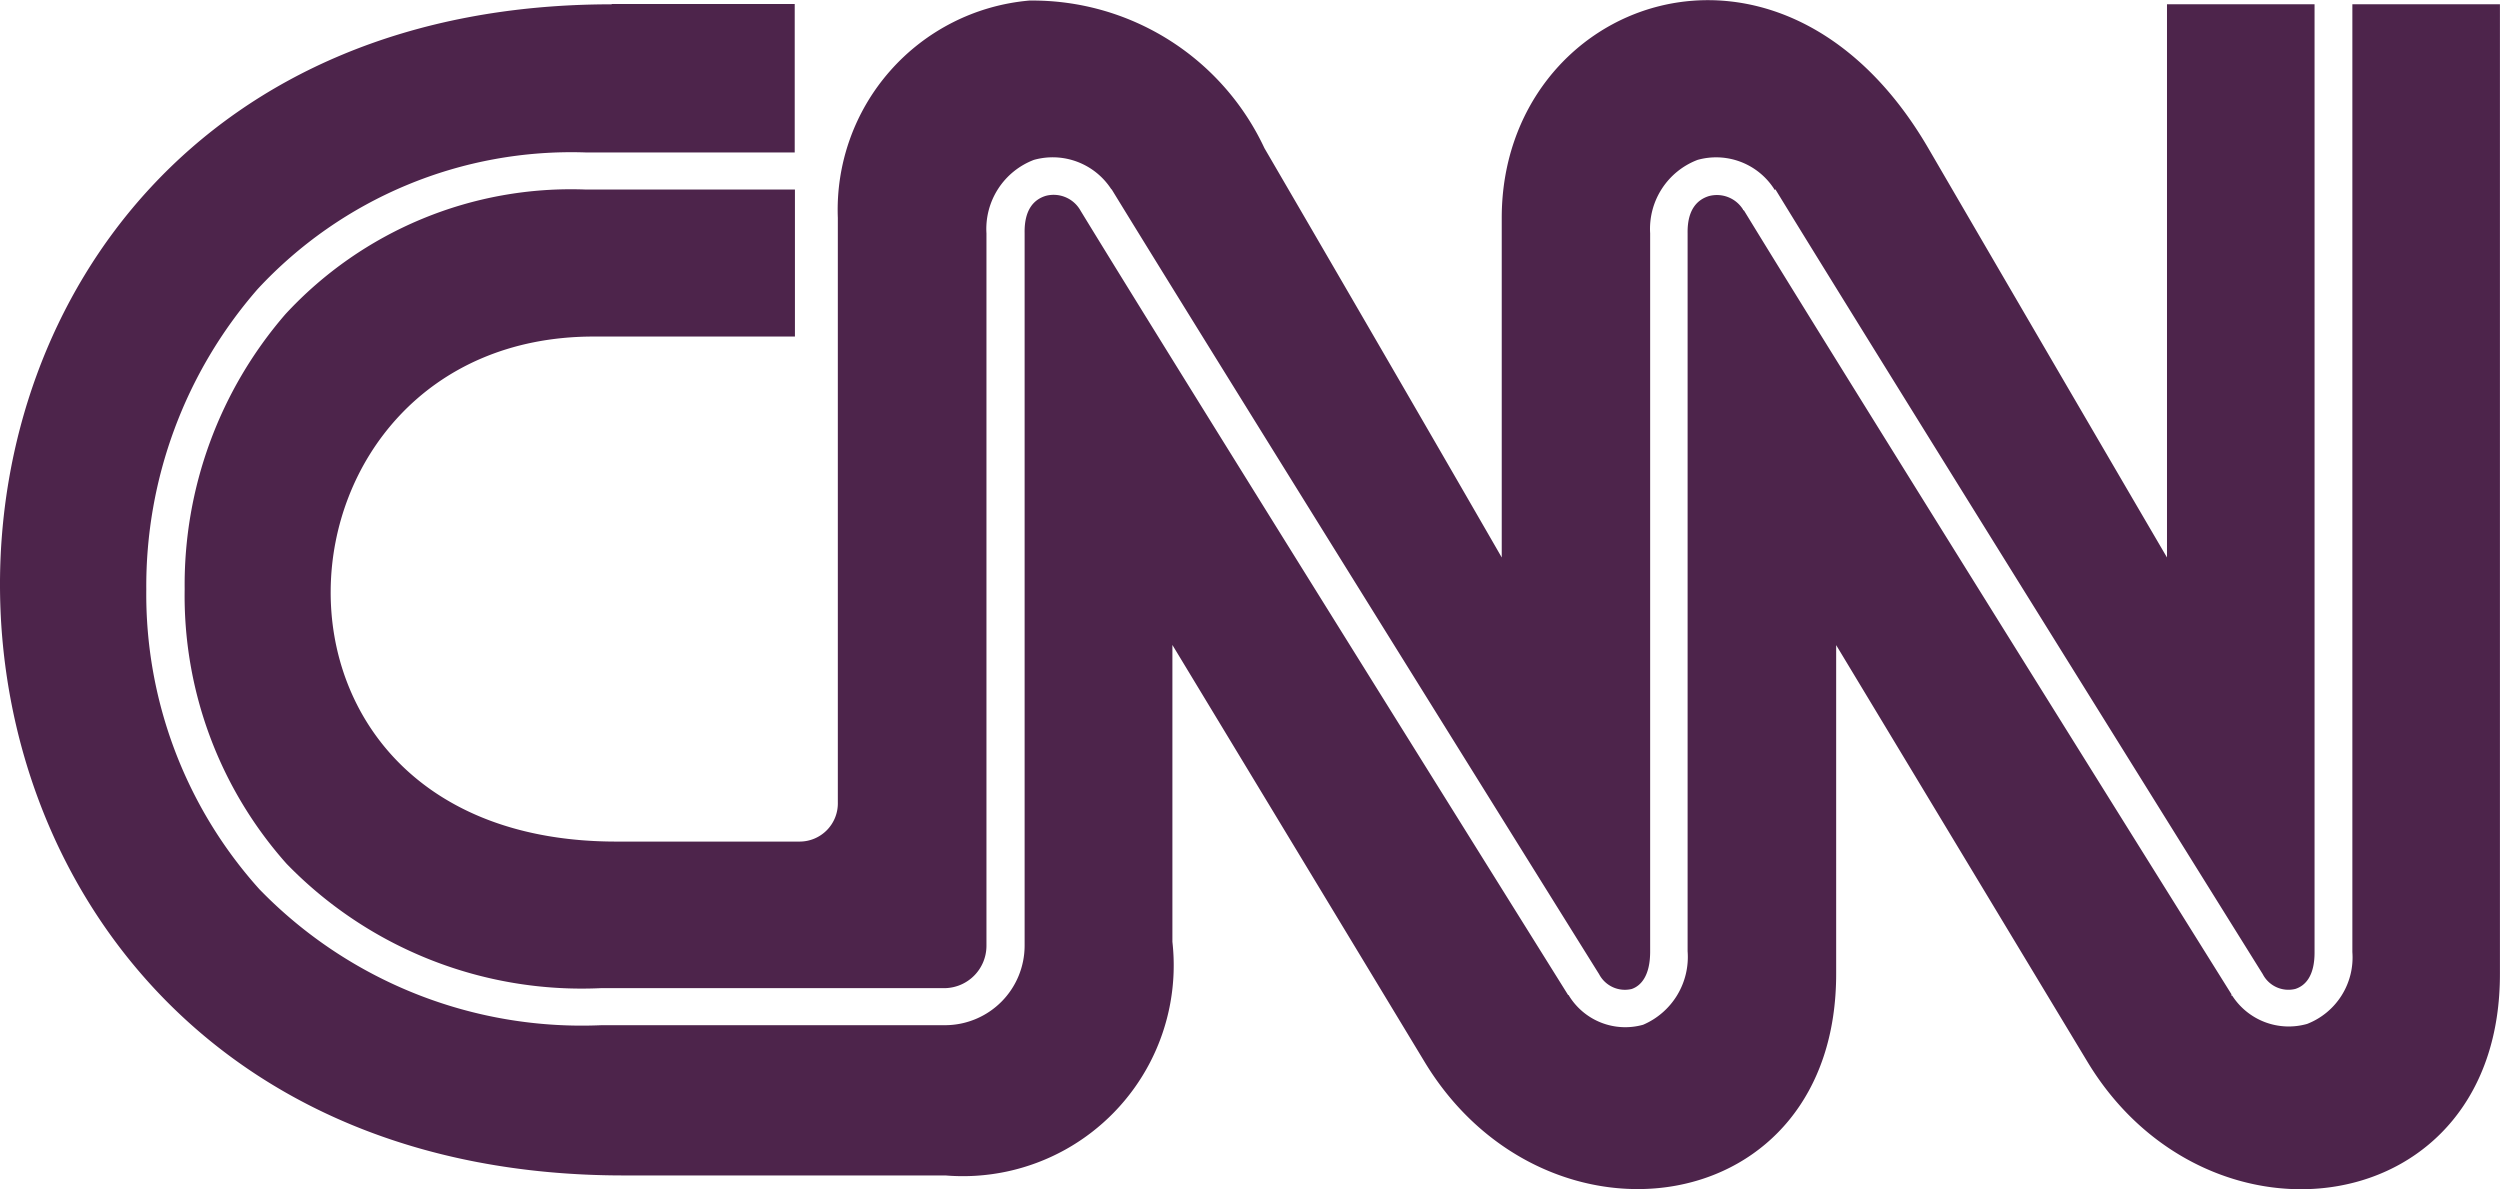
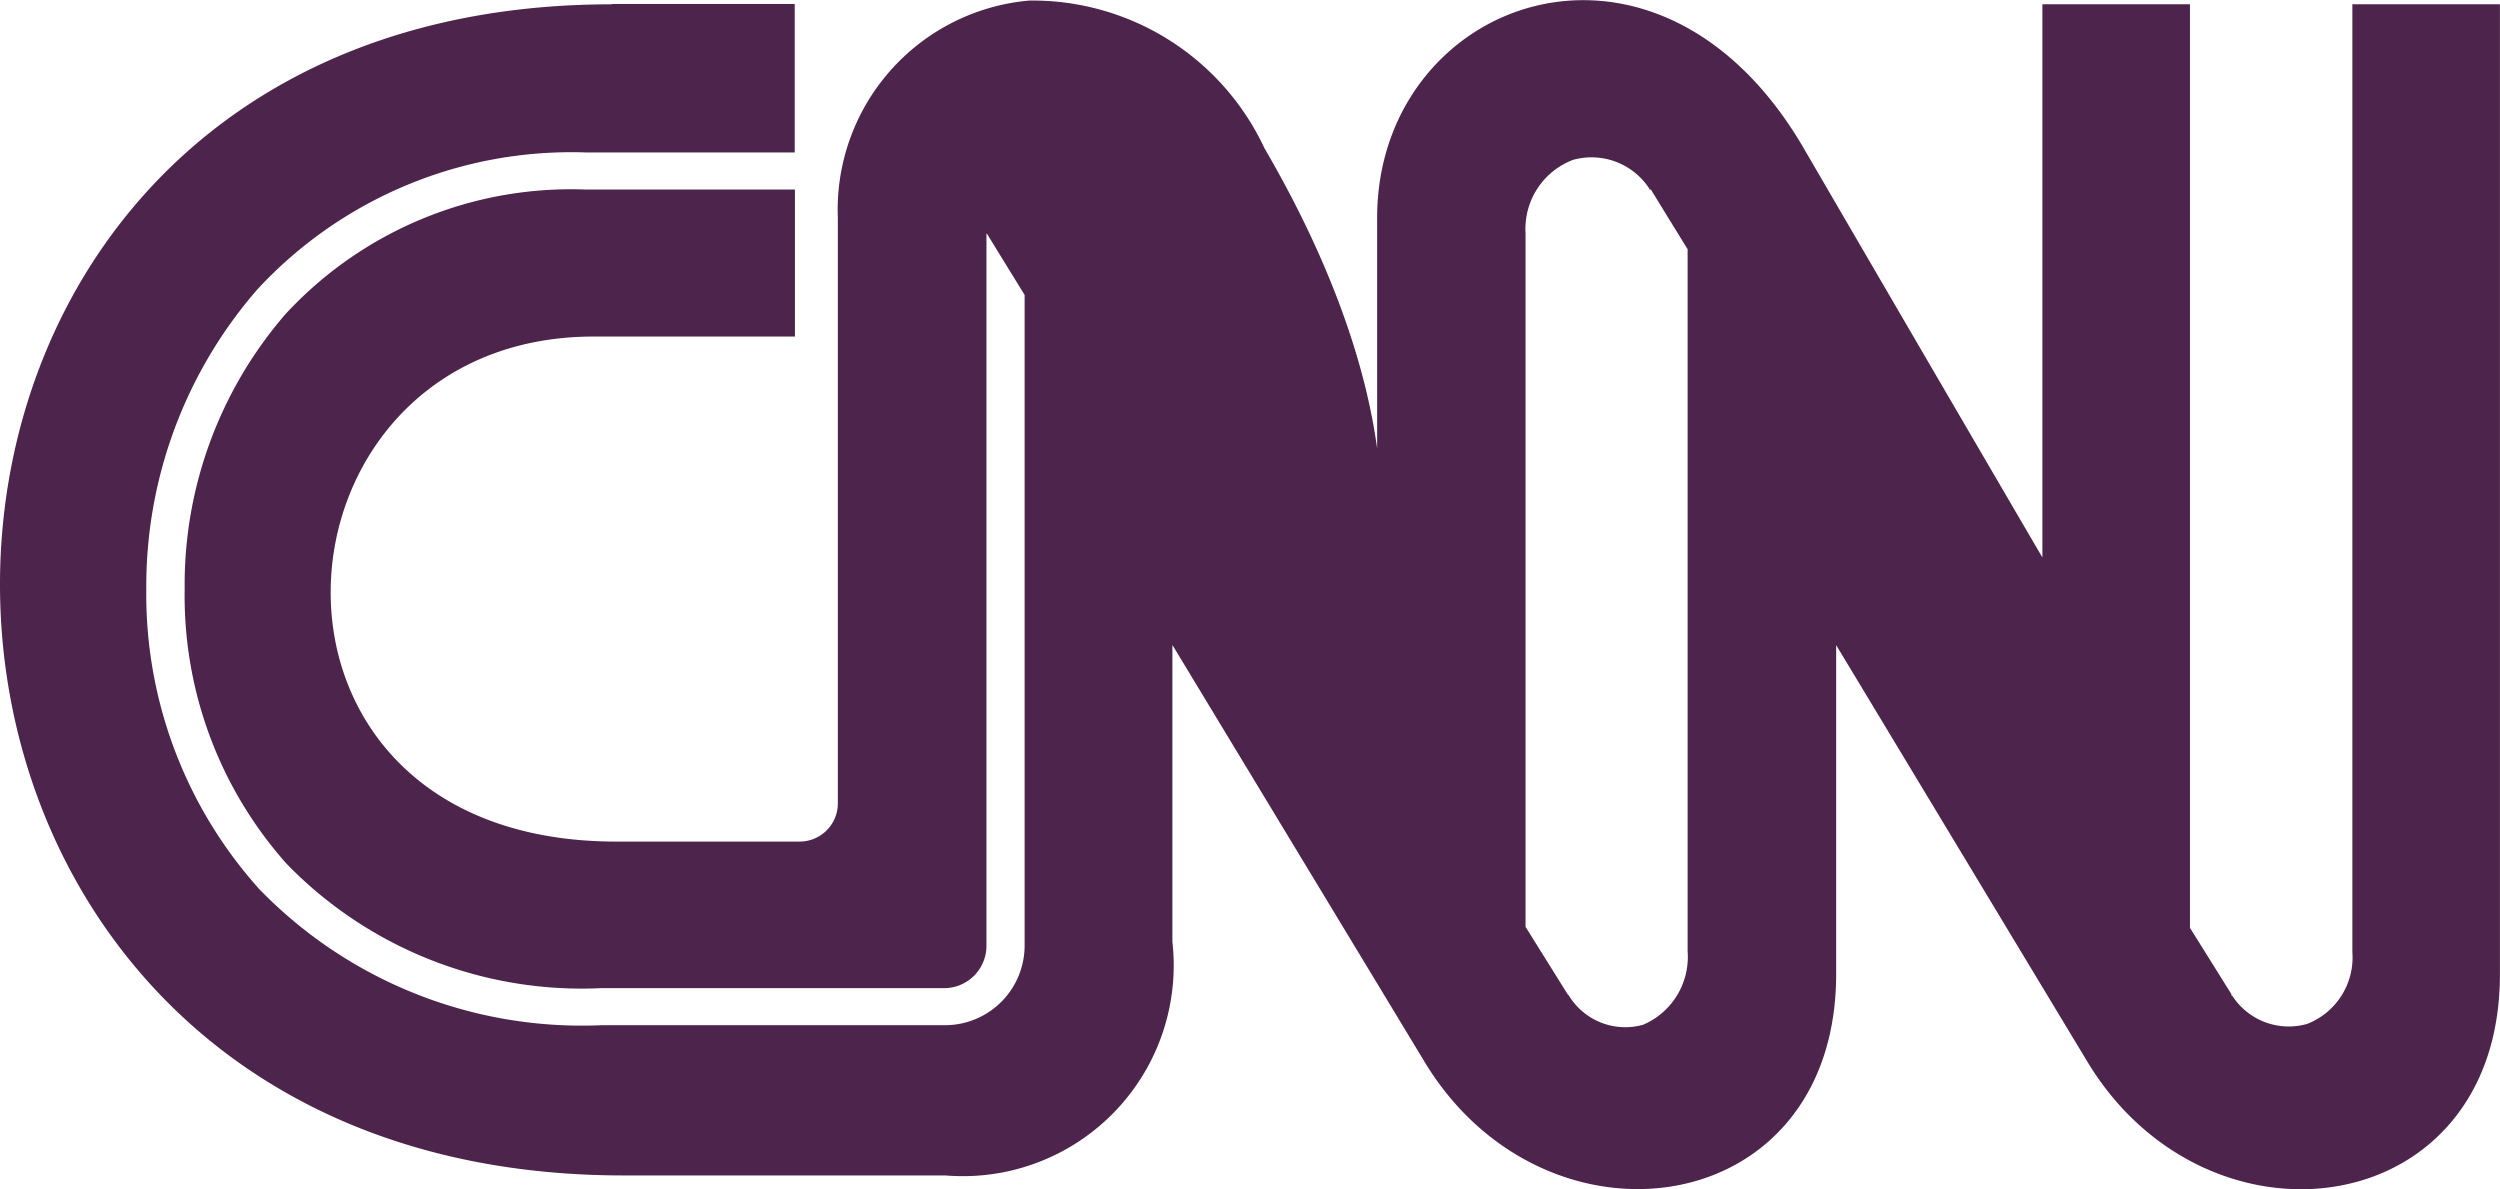
<svg xmlns="http://www.w3.org/2000/svg" width="35.374" height="16.824" viewBox="0 0 35.374 16.824">
  <g id="Сгруппировать_140" data-name="Сгруппировать 140" opacity="0.999">
-     <path id="Контур_3087" data-name="Контур 3087" d="M85.4,1.279c-11.623,0-11.509,16.562.158,16.571h4.564a2.983,2.983,0,0,0,3.212-3.306v-4.2s2.563,4.236,3.569,5.9c1.707,2.822,5.834,2.266,5.823-1.259V10.346s2.554,4.236,3.558,5.9c1.707,2.822,5.846,2.266,5.834-1.259V1.278h-2.088V14.689a1.009,1.009,0,0,1-.64,1.017.951.951,0,0,1-1.06-.4h-.011v-.02s-5.5-8.8-6.9-11.094c0,0-.007,0-.011,0v-.01a.436.436,0,0,0-.484-.189c-.157.049-.306.184-.3.526V14.678a1.043,1.043,0,0,1-.63,1.04.935.935,0,0,1-1.048-.41V15.3h-.011s-5.506-8.815-6.9-11.1a.436.436,0,0,0-.492-.211c-.158.048-.306.183-.3.525V14.6a1.127,1.127,0,0,1-1.113,1.124h-4.87A6.353,6.353,0,0,1,80.415,13.8a6.238,6.238,0,0,1-1.6-4.241,6.392,6.392,0,0,1,1.575-4.25A6.052,6.052,0,0,1,85.03,3.375h2.96v-2.1H85.4Zm5.908-.053A2.971,2.971,0,0,0,88.6,4.3V12.57a.541.541,0,0,1-.545.556H85.473c-5.591.007-5.094-7.138-.335-7.146h2.855V3.9H85.034a5.5,5.5,0,0,0-4.249,1.762,5.849,5.849,0,0,0-1.427,3.893A5.7,5.7,0,0,0,80.8,13.44,5.817,5.817,0,0,0,85.245,15.2h4.87a.6.6,0,0,0,.588-.6V4.52a1.045,1.045,0,0,1,.672-1.04.988.988,0,0,1,1.091.41l.011.011c1.386,2.266,6.885,11.088,6.894,11.1a.412.412,0,0,0,.461.211c.13-.044.264-.186.262-.537V4.52a1.044,1.044,0,0,1,.672-1.04.976.976,0,0,1,1.081.41V3.9h.021c1.385,2.265,6.885,11.088,6.893,11.1a.409.409,0,0,0,.462.211c.137-.044.275-.178.272-.526V1.278h-2.088V9.106s-1.245-2.128-3.378-5.792c-2.09-3.589-6.035-2.1-6.035.986V9.106S96.77,6.978,94.636,3.314a3.622,3.622,0,0,0-3.328-2.088Z" transform="translate(-76.745 -1.218)" fill="#4d244b" />
+     <path id="Контур_3087" data-name="Контур 3087" d="M85.4,1.279c-11.623,0-11.509,16.562.158,16.571h4.564a2.983,2.983,0,0,0,3.212-3.306v-4.2s2.563,4.236,3.569,5.9c1.707,2.822,5.834,2.266,5.823-1.259V10.346s2.554,4.236,3.558,5.9c1.707,2.822,5.846,2.266,5.834-1.259V1.278h-2.088V14.689a1.009,1.009,0,0,1-.64,1.017.951.951,0,0,1-1.06-.4h-.011v-.02s-5.5-8.8-6.9-11.094c0,0-.007,0-.011,0v-.01a.436.436,0,0,0-.484-.189c-.157.049-.306.184-.3.526V14.678a1.043,1.043,0,0,1-.63,1.04.935.935,0,0,1-1.048-.41V15.3h-.011s-5.506-8.815-6.9-11.1a.436.436,0,0,0-.492-.211c-.158.048-.306.183-.3.525V14.6a1.127,1.127,0,0,1-1.113,1.124h-4.87A6.353,6.353,0,0,1,80.415,13.8a6.238,6.238,0,0,1-1.6-4.241,6.392,6.392,0,0,1,1.575-4.25A6.052,6.052,0,0,1,85.03,3.375h2.96v-2.1H85.4Zm5.908-.053A2.971,2.971,0,0,0,88.6,4.3V12.57a.541.541,0,0,1-.545.556H85.473c-5.591.007-5.094-7.138-.335-7.146h2.855V3.9H85.034a5.5,5.5,0,0,0-4.249,1.762,5.849,5.849,0,0,0-1.427,3.893A5.7,5.7,0,0,0,80.8,13.44,5.817,5.817,0,0,0,85.245,15.2h4.87a.6.6,0,0,0,.588-.6V4.52l.011.011c1.386,2.266,6.885,11.088,6.894,11.1a.412.412,0,0,0,.461.211c.13-.044.264-.186.262-.537V4.52a1.044,1.044,0,0,1,.672-1.04.976.976,0,0,1,1.081.41V3.9h.021c1.385,2.265,6.885,11.088,6.893,11.1a.409.409,0,0,0,.462.211c.137-.044.275-.178.272-.526V1.278h-2.088V9.106s-1.245-2.128-3.378-5.792c-2.09-3.589-6.035-2.1-6.035.986V9.106S96.77,6.978,94.636,3.314a3.622,3.622,0,0,0-3.328-2.088Z" transform="translate(-76.745 -1.218)" fill="#4d244b" />
  </g>
</svg>